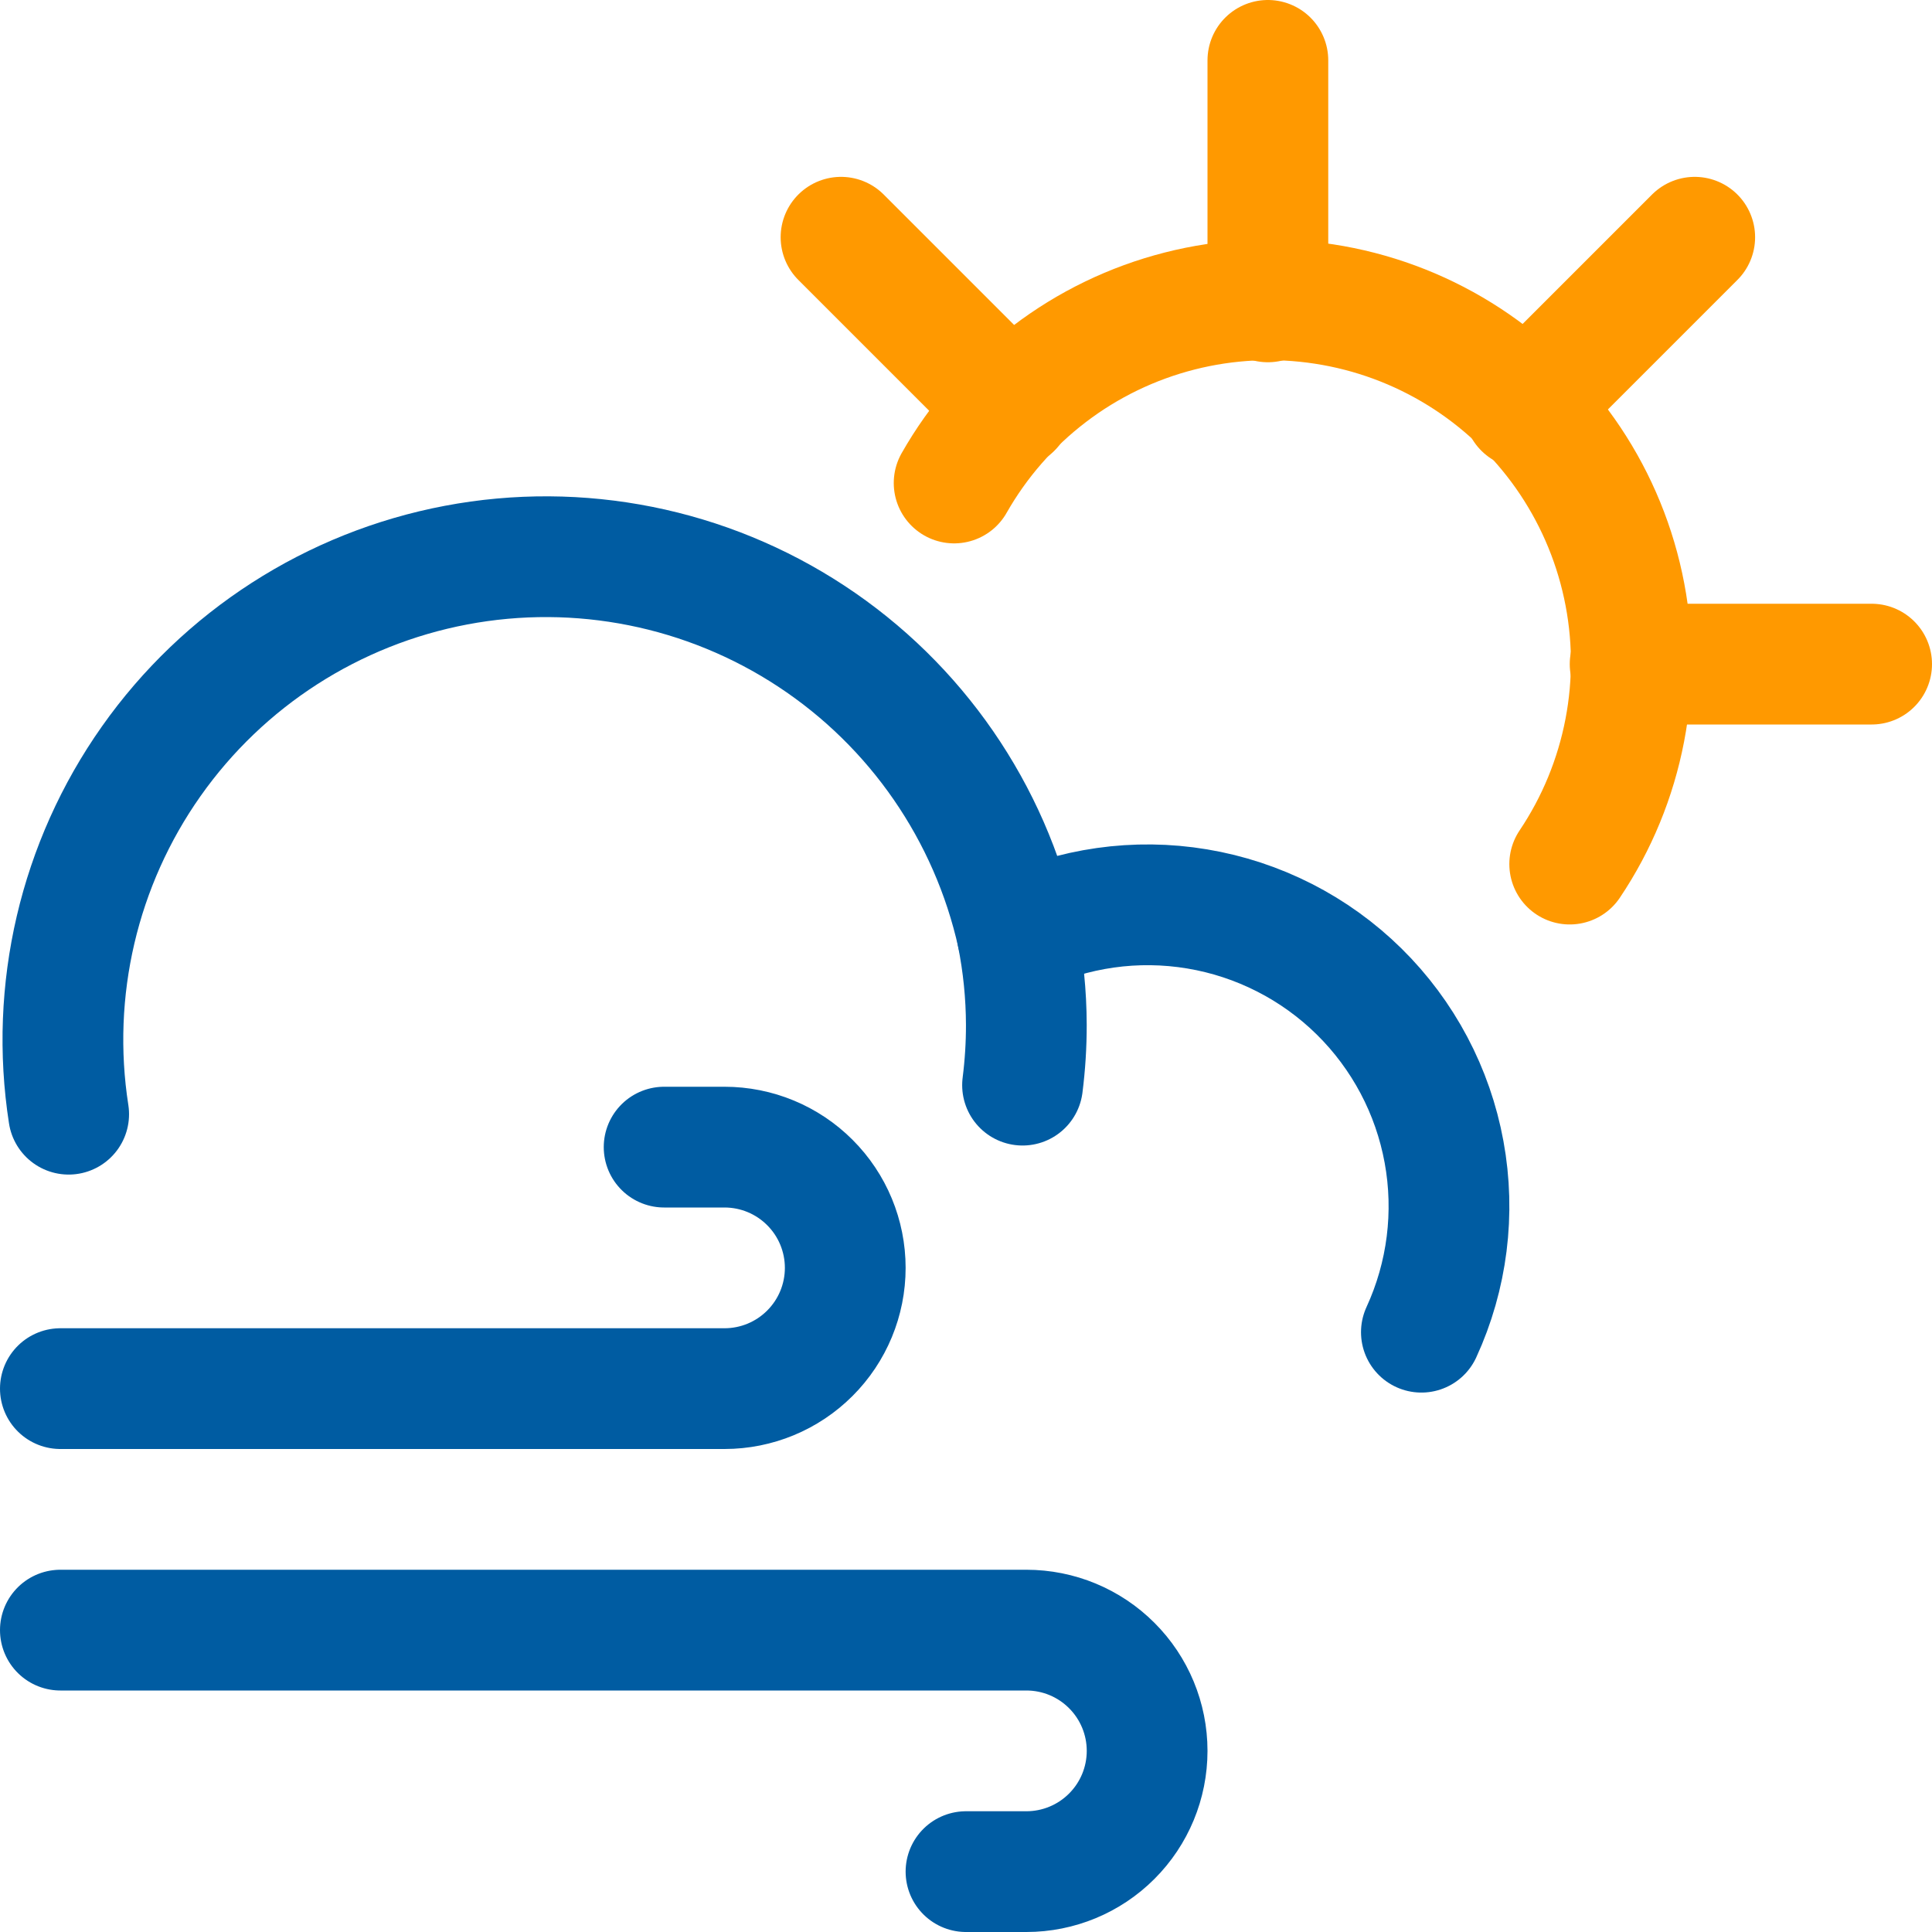
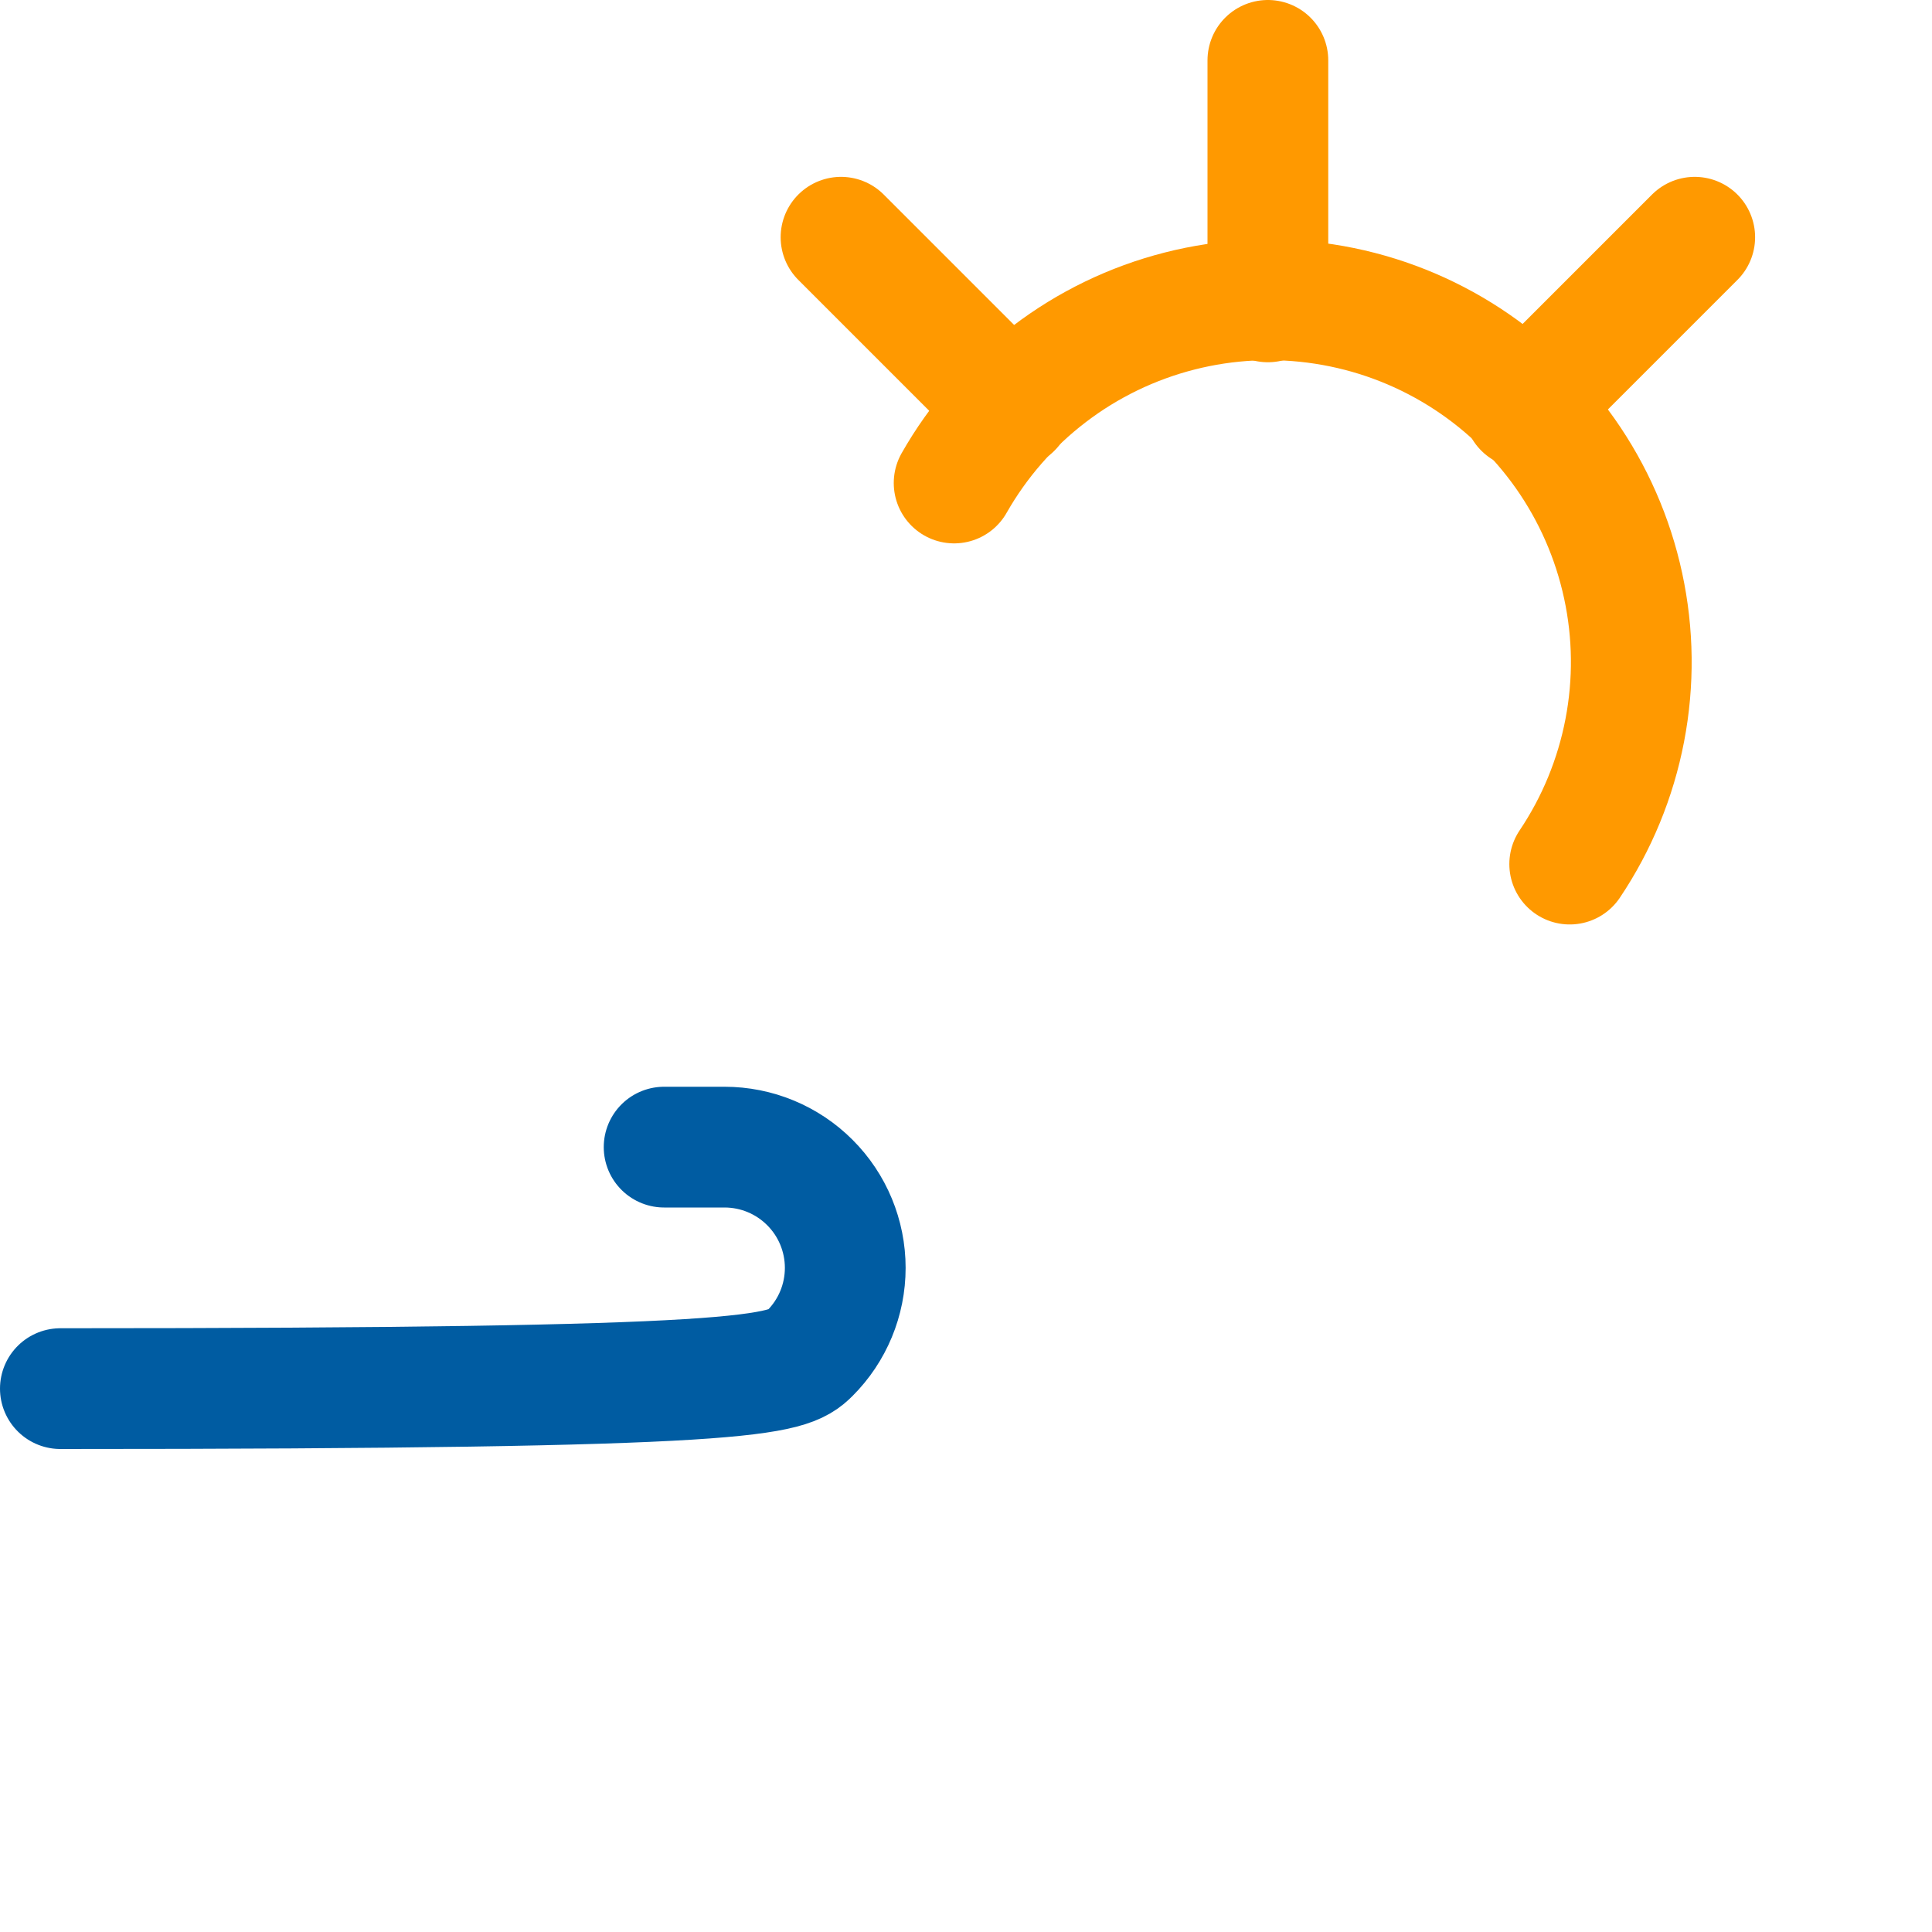
<svg xmlns="http://www.w3.org/2000/svg" width="48" height="48" viewBox="0 0 48 48" fill="none">
  <path d="M31.5 7.5V1.5" stroke="#FF9900" stroke-width="3" stroke-linecap="round" stroke-linejoin="round" />
-   <path d="M40.5 16.5H46.5" stroke="#FF9900" stroke-width="3" stroke-linecap="round" stroke-linejoin="round" />
  <path d="M25.137 10.136L20.895 5.894" stroke="#FF9900" stroke-width="3" stroke-linecap="round" stroke-linejoin="round" />
  <path d="M37.863 10.136L42.105 5.894" stroke="#FF9900" stroke-width="3" stroke-linecap="round" stroke-linejoin="round" />
  <path d="M38.999 21.468C39.674 20.463 40.139 19.333 40.367 18.145C40.596 16.956 40.582 15.734 40.326 14.551C40.071 13.368 39.58 12.249 38.883 11.26C38.185 10.271 37.295 9.433 36.266 8.796C35.237 8.159 34.09 7.736 32.894 7.553C31.698 7.369 30.477 7.429 29.305 7.728C28.132 8.027 27.032 8.559 26.07 9.293C25.107 10.027 24.303 10.948 23.705 12" stroke="#FF9900" stroke-width="3" stroke-linecap="round" stroke-linejoin="round" />
-   <path d="M1.706 27.682C1.226 24.604 1.961 21.46 3.757 18.914C5.552 16.368 8.268 14.621 11.328 14.041C14.389 13.461 17.556 14.094 20.158 15.806C22.761 17.518 24.595 20.176 25.274 23.216C26.663 22.55 28.224 22.328 29.743 22.582C31.262 22.835 32.667 23.551 33.764 24.631C34.862 25.712 35.6 27.105 35.877 28.62C36.155 30.135 35.958 31.699 35.314 33.098" stroke="#005CA2" stroke-width="3" stroke-linecap="round" stroke-linejoin="round" />
-   <path d="M25.499 25.46C25.5 25.961 25.468 26.462 25.405 26.96C25.468 26.462 25.5 25.961 25.499 25.46C25.497 24.706 25.421 23.955 25.273 23.216" stroke="#005CA2" stroke-width="3" stroke-linecap="round" stroke-linejoin="round" />
-   <path d="M1.5 40.5H25.5C26.296 40.5 27.059 40.816 27.621 41.379C28.184 41.941 28.5 42.704 28.5 43.5C28.5 44.296 28.184 45.059 27.621 45.621C27.059 46.184 26.296 46.5 25.5 46.5H24" stroke="#005CA2" stroke-width="3" stroke-linecap="round" stroke-linejoin="round" />
-   <path d="M1.5 34.5H18C18.796 34.5 19.559 34.184 20.121 33.621C20.684 33.059 21 32.296 21 31.5C21 30.704 20.684 29.941 20.121 29.379C19.559 28.816 18.796 28.5 18 28.5H16.5" stroke="#005CA2" stroke-width="3" stroke-linecap="round" stroke-linejoin="round" />
+   <path d="M1.5 34.5C18.796 34.5 19.559 34.184 20.121 33.621C20.684 33.059 21 32.296 21 31.5C21 30.704 20.684 29.941 20.121 29.379C19.559 28.816 18.796 28.5 18 28.5H16.5" stroke="#005CA2" stroke-width="3" stroke-linecap="round" stroke-linejoin="round" />
</svg>